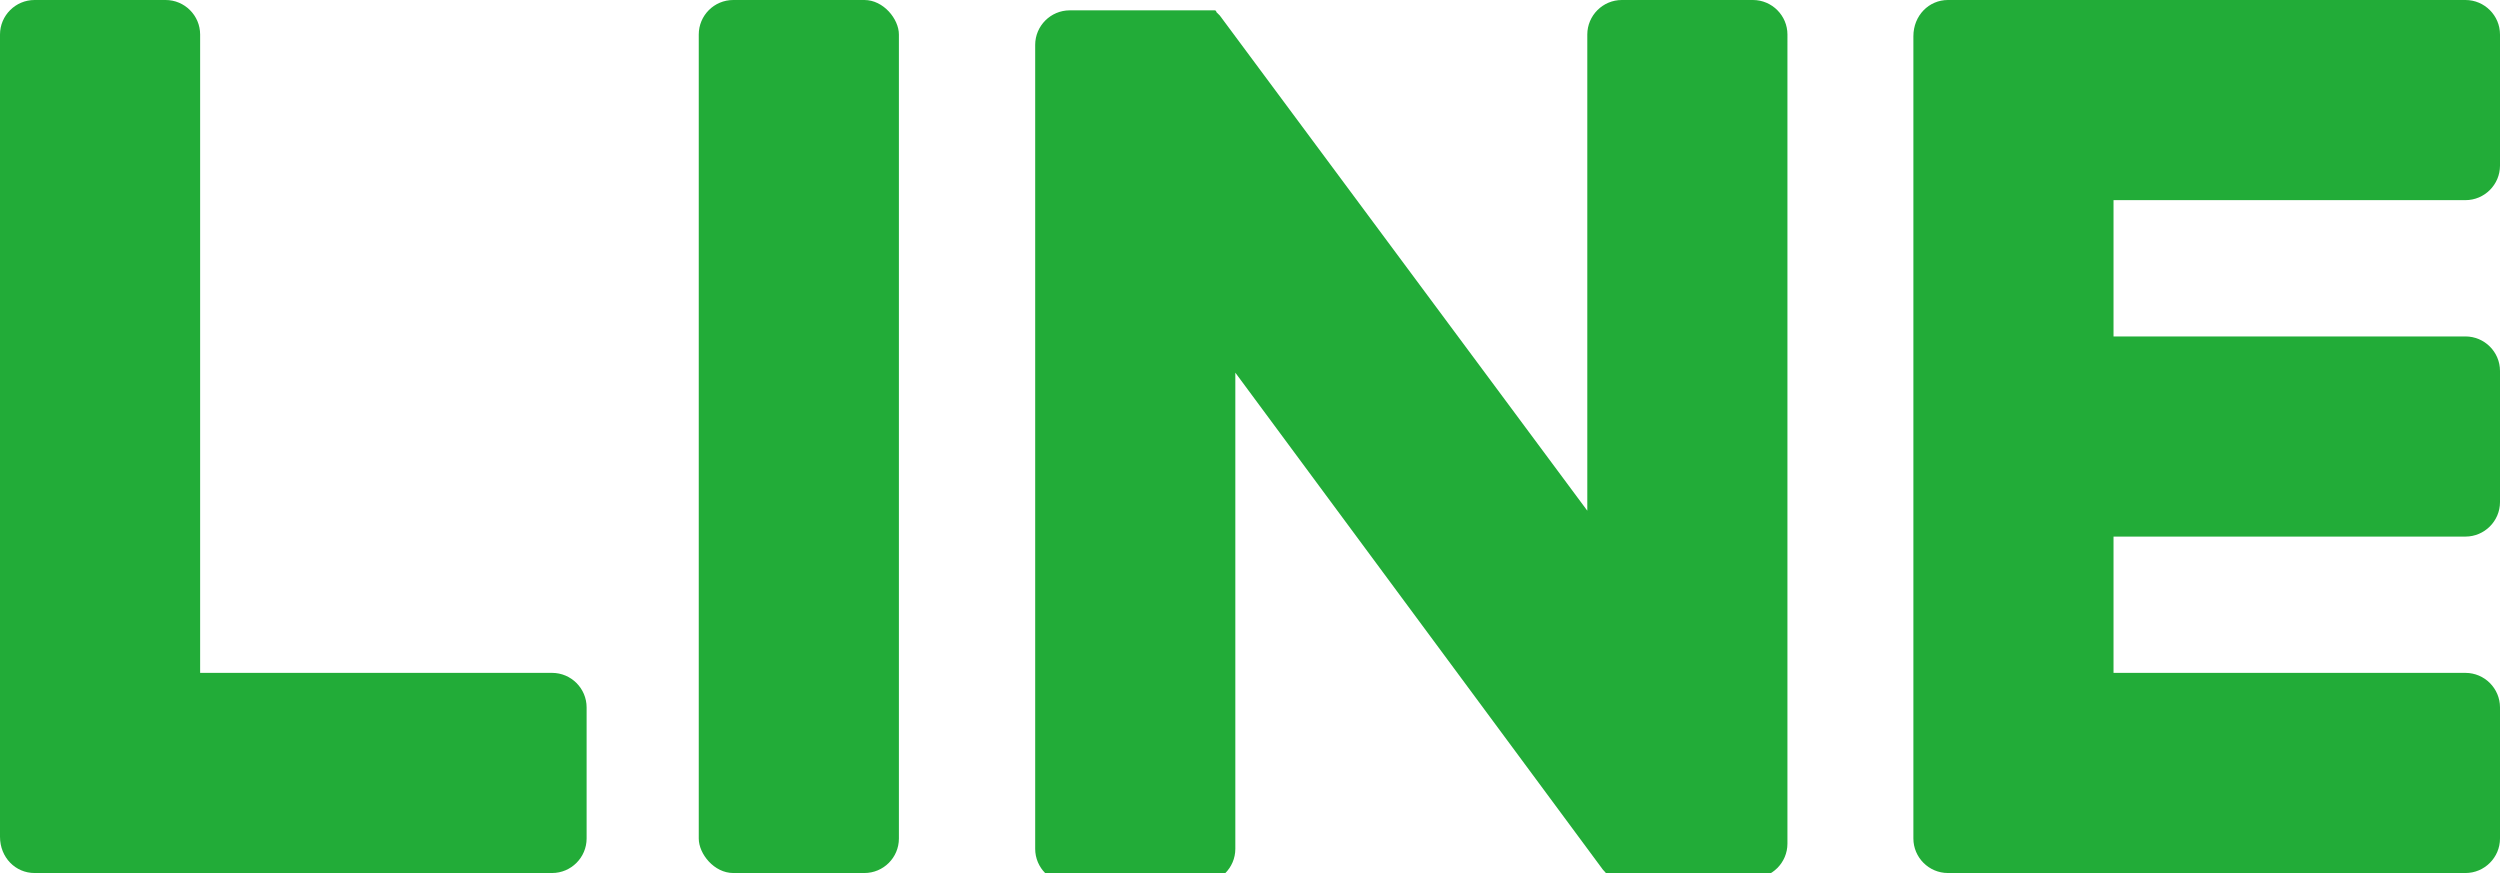
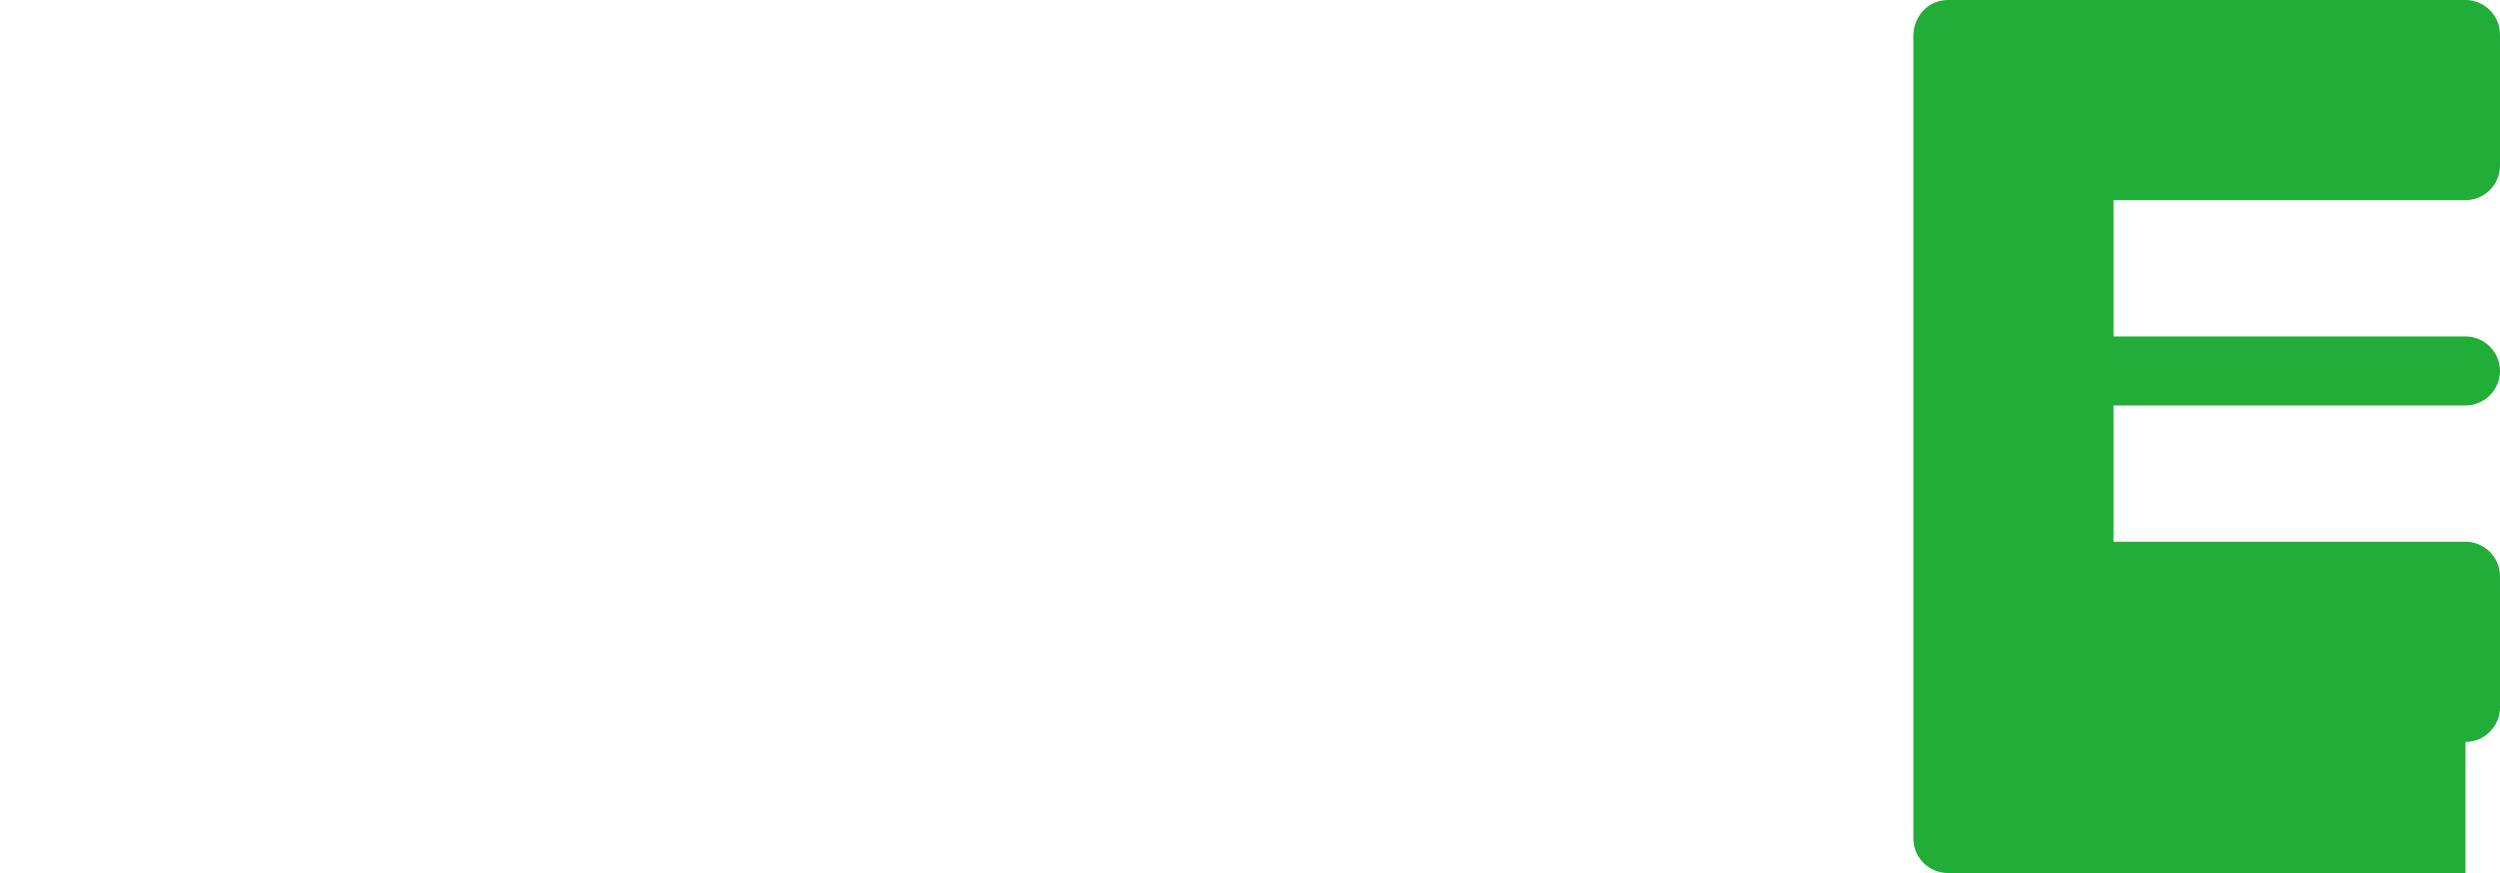
<svg xmlns="http://www.w3.org/2000/svg" id="_レイヤー_2" data-name=" レイヤー 2" version="1.1" viewBox="0 0 144.9 50.6">
  <defs>
    <style>
      .cls-1 {
        fill: #22ac38;
        stroke-width: 0px;
      }
    </style>
  </defs>
  <g id="LINE_LOGO" data-name="LINE LOGO">
    <g>
-       <path class="cls-1" d="M142.9,50.6h-30c-1.1,0-2-.9-2-2h0V2.1h0c0-1.2.9-2.1,2-2.1h30c1.1,0,2,.9,2,2v7.6c0,1.1-.9,2-2,2h-20.4v7.9h20.4c1.1,0,2,.9,2,2v7.6c0,1.1-.9,2-2,2h-20.4v7.9h20.4c1.1,0,2,.9,2,2v7.6c0,1.1-.9,2-2,2h0Z" />
-       <path class="cls-1" d="M32,50.6c1.1,0,2-.9,2-2v-7.6c0-1.1-.9-2-2-2H11.6V2c0-1.1-.9-2-2-2H2C.9,0,0,.9,0,2v46.5h0c0,1.2.9,2.1,2,2.1h30Z" />
-       <rect class="cls-1" x="40.5" width="11.6" height="50.6" rx="2" ry="2" />
-       <path class="cls-1" d="M101.6,0h-7.6c-1.1,0-2,.9-2,2v27.6L70.7.9c0,0-.1-.1-.2-.2h0c0,0,0-.1-.1-.1,0,0,0,0,0,0,0,0,0,0-.1,0,0,0,0,0,0,0,0,0,0,0-.1,0,0,0,0,0,0,0,0,0,0,0-.1,0,0,0,0,0,0,0,0,0,0,0-.1,0,0,0,0,0,0,0,0,0,0,0-.1,0,0,0,0,0,0,0,0,0,0,0-.1,0,0,0,0,0,0,0,0,0,0,0-.1,0h-7.7c-1.1,0-2,.9-2,2v46.6c0,1.1.9,2,2,2h7.6c1.1,0,2-.9,2-2v-27.6l21.3,28.8c.2.2.3.4.5.5,0,0,0,0,0,0,0,0,0,0,.1,0h0s0,0,0,0,0,0,0,0c0,0,0,0,0,0,0,0,0,0,.1,0h0c.2,0,.3,0,.5,0h7.5c1.1,0,2-.9,2-2V2c0-1.1-.9-2-2-2h0Z" />
+       <path class="cls-1" d="M142.9,50.6h-30c-1.1,0-2-.9-2-2h0V2.1h0c0-1.2.9-2.1,2-2.1h30c1.1,0,2,.9,2,2v7.6c0,1.1-.9,2-2,2h-20.4v7.9h20.4c1.1,0,2,.9,2,2c0,1.1-.9,2-2,2h-20.4v7.9h20.4c1.1,0,2,.9,2,2v7.6c0,1.1-.9,2-2,2h0Z" />
    </g>
  </g>
</svg>